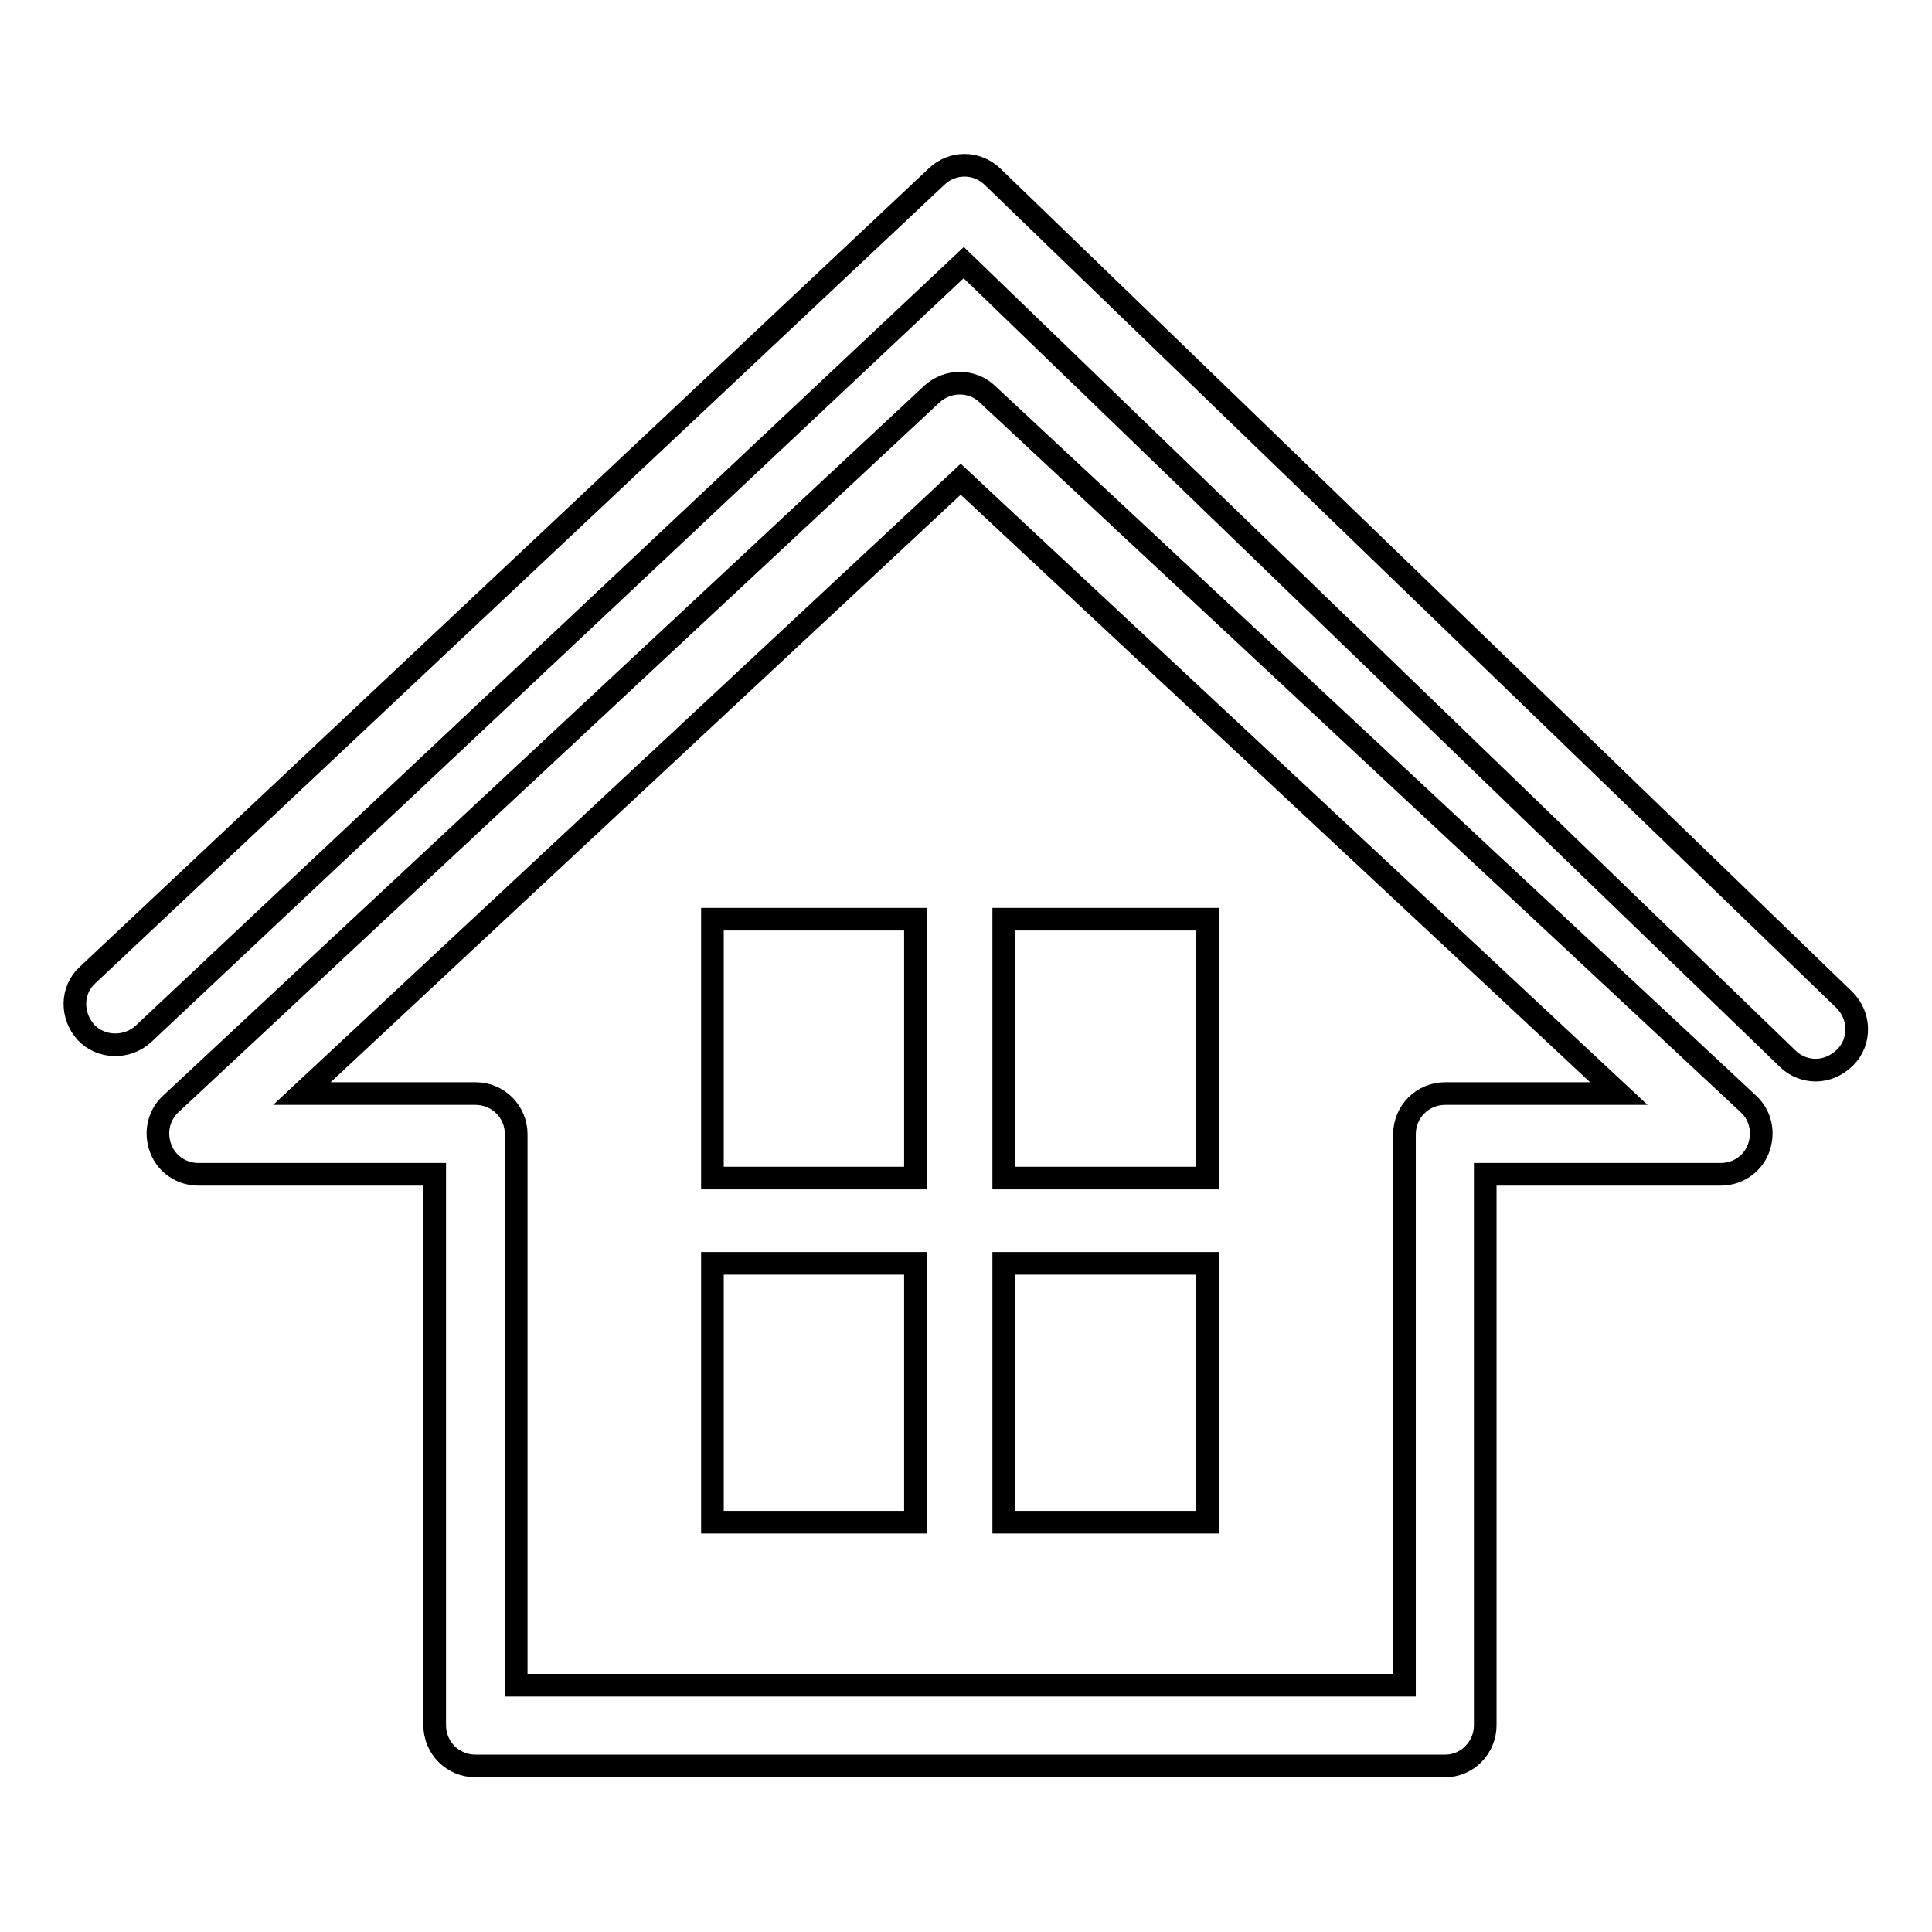
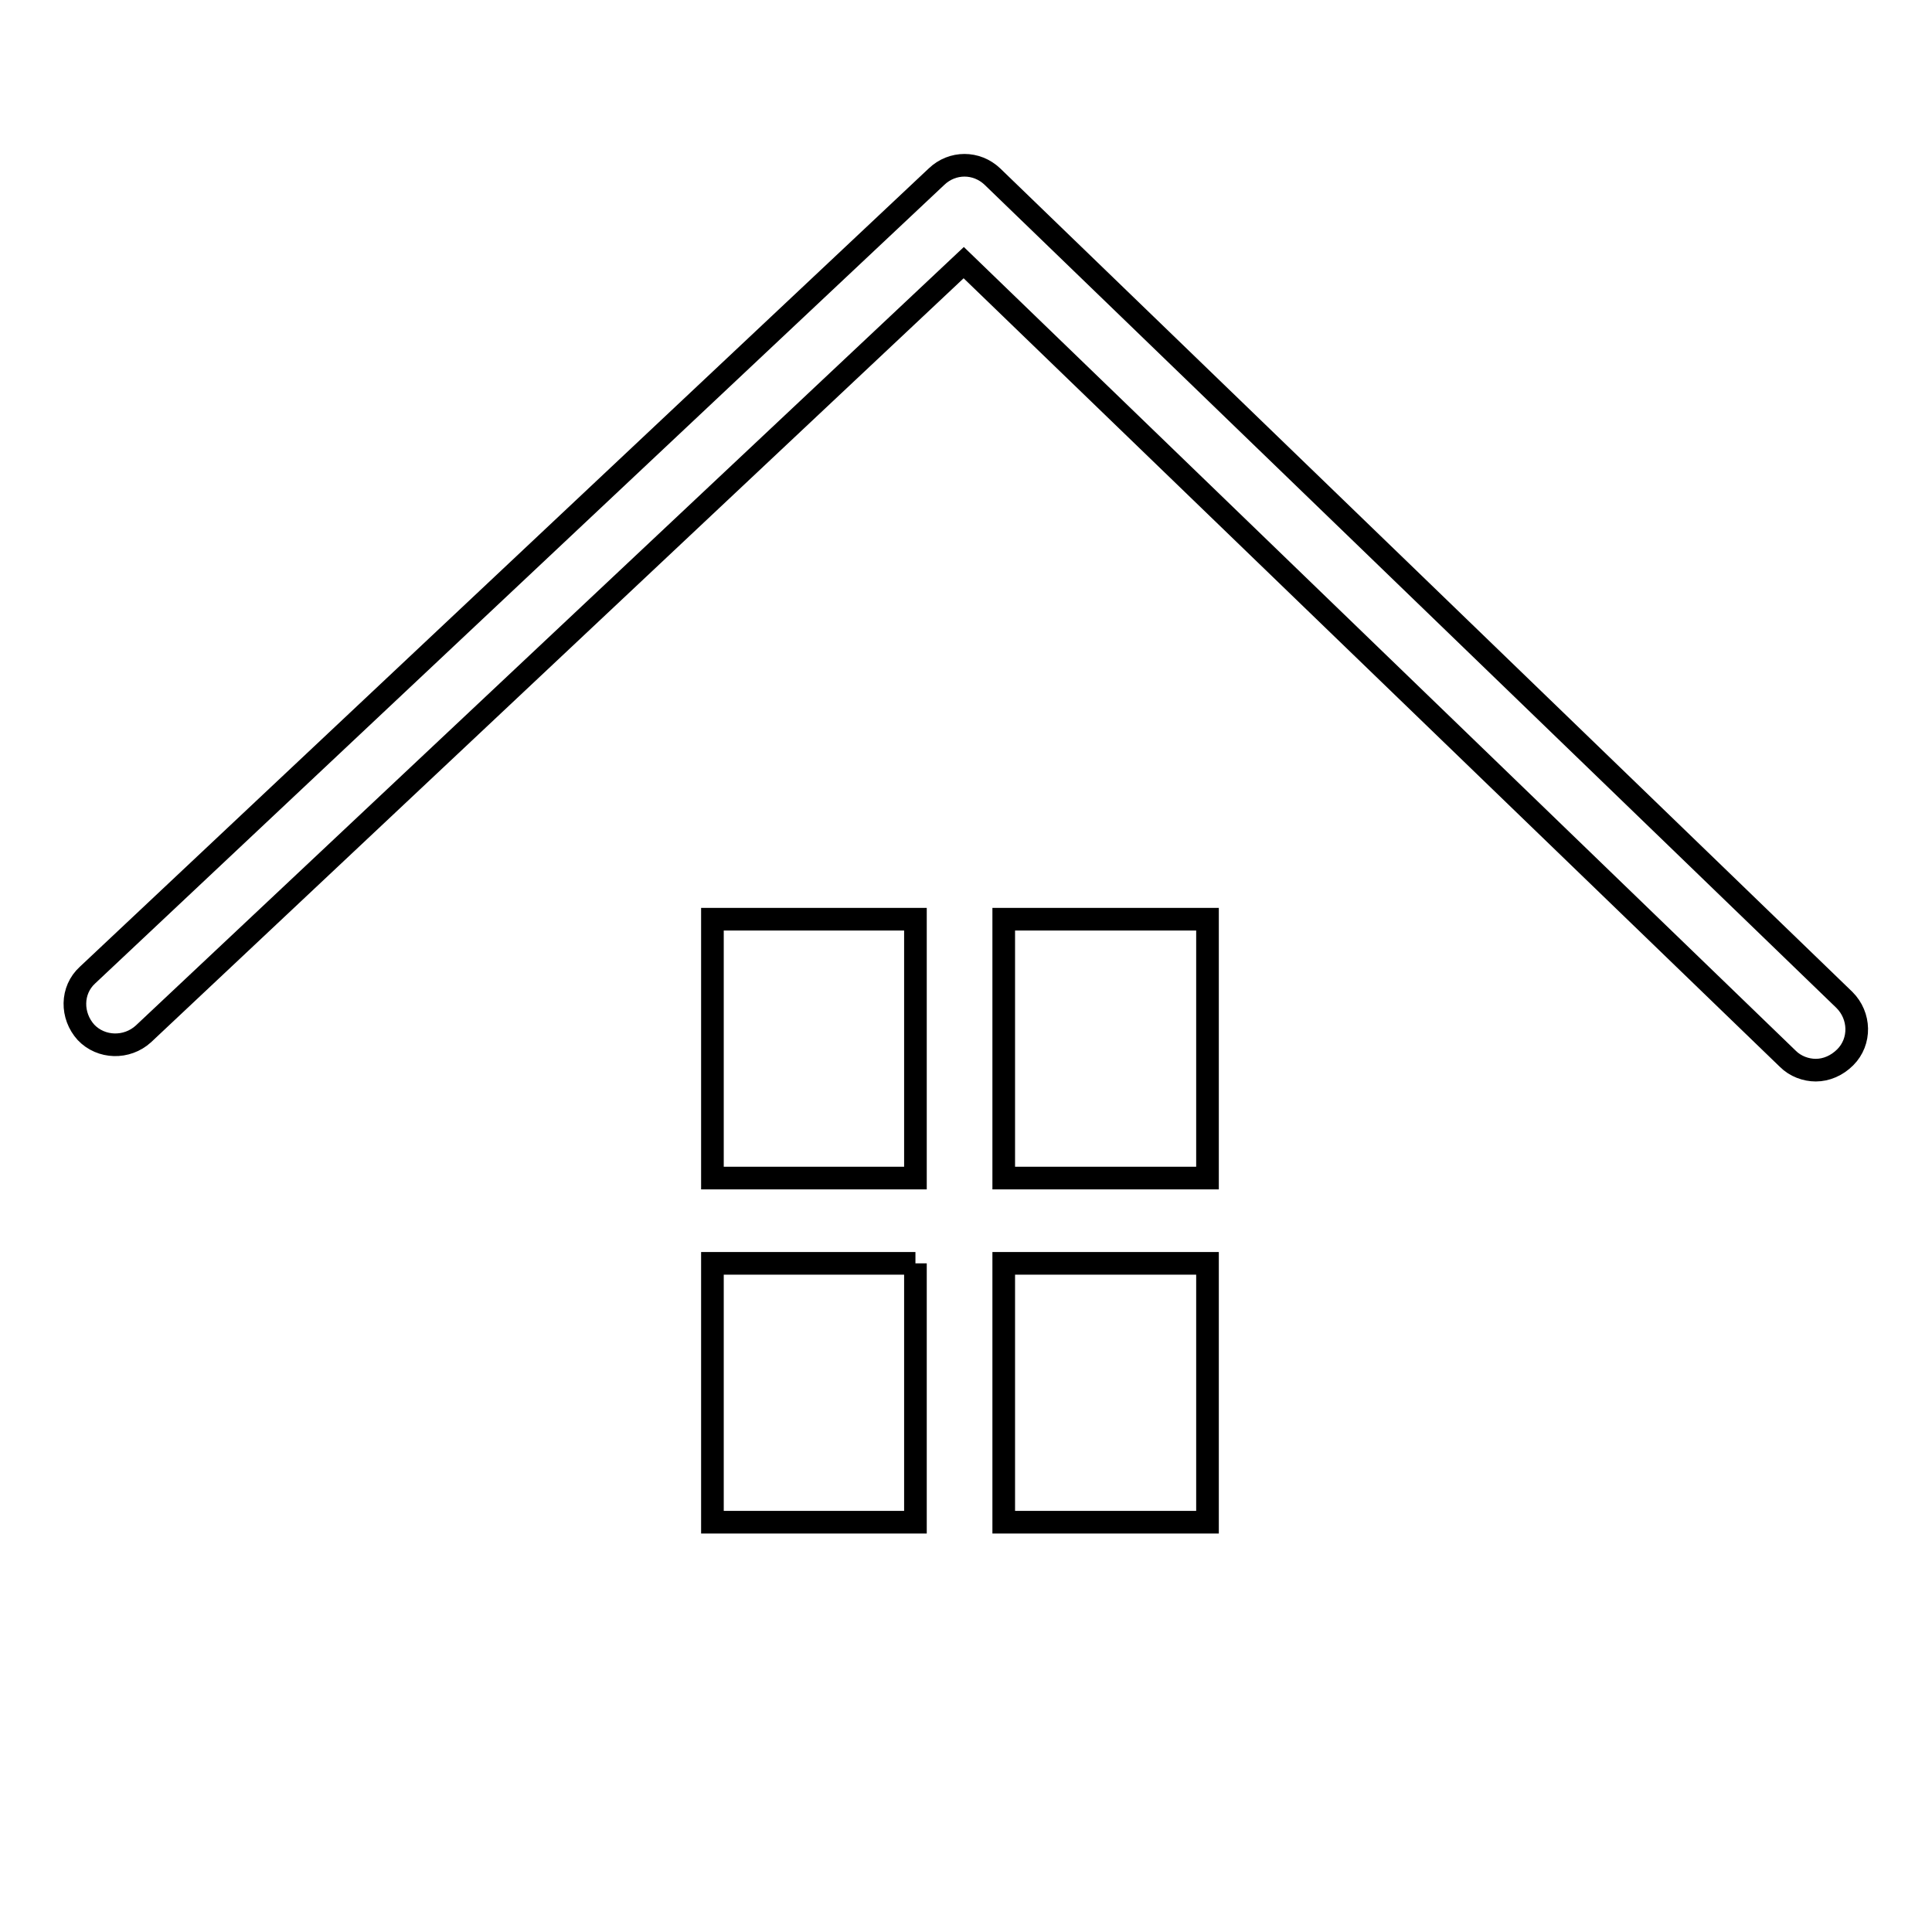
<svg xmlns="http://www.w3.org/2000/svg" version="1.1" x="0px" y="0px" viewBox="0 0 256 256" enable-background="new 0 0 256 256" xml:space="preserve">
  <g>
    <g>
-       <path stroke-width="3" fill-opacity="0" stroke="#000000" d="M121.3,121.8H94.4v34.3h26.9L121.3,121.8L121.3,121.8z M160,167.4h-27v34.3h27V167.4L160,167.4z M121.3,167.4H94.4v34.3h26.9L121.3,167.4L121.3,167.4z M160,121.8h-27v34.3h27V121.8L160,121.8z" />
-       <path stroke-width="3" fill-opacity="0" stroke="#000000" d="M191.5,234H63c-3,0-5.4-2.4-5.4-5.4v-73H26.3c-2.2,0-4.2-1.3-5-3.4c-0.8-2.1-0.3-4.4,1.3-5.9l100.9-94.1c2.1-1.9,5.3-1.9,7.3,0l100.9,94.1c1.6,1.5,2.1,3.8,1.3,5.9c-0.8,2.1-2.8,3.4-5,3.4h-31.2v73C196.8,231.6,194.4,234,191.5,234z M68.4,223.3h117.7v-73c0-3,2.4-5.4,5.4-5.4h23l-87.2-81.4L40,144.9h23c3,0,5.4,2.4,5.4,5.4V223.3L68.4,223.3z" />
+       <path stroke-width="3" fill-opacity="0" stroke="#000000" d="M121.3,121.8H94.4v34.3h26.9L121.3,121.8L121.3,121.8z M160,167.4h-27v34.3h27V167.4L160,167.4z M121.3,167.4H94.4v34.3h26.9L121.3,167.4L121.3,167.4M160,121.8h-27v34.3h27V121.8L160,121.8z" />
      <path stroke-width="3" fill-opacity="0" stroke="#000000" d="M240.6,141.8c-1.3,0-2.7-0.5-3.7-1.5L127.7,34.8L19,137c-2.2,2-5.6,1.9-7.6-0.2c-2-2.2-2-5.6,0.2-7.6L124.1,23.4c2.1-2,5.3-2,7.4,0l112.9,109.1c2.1,2.1,2.2,5.5,0.1,7.6C243.4,141.2,242,141.8,240.6,141.8z" />
    </g>
  </g>
</svg>